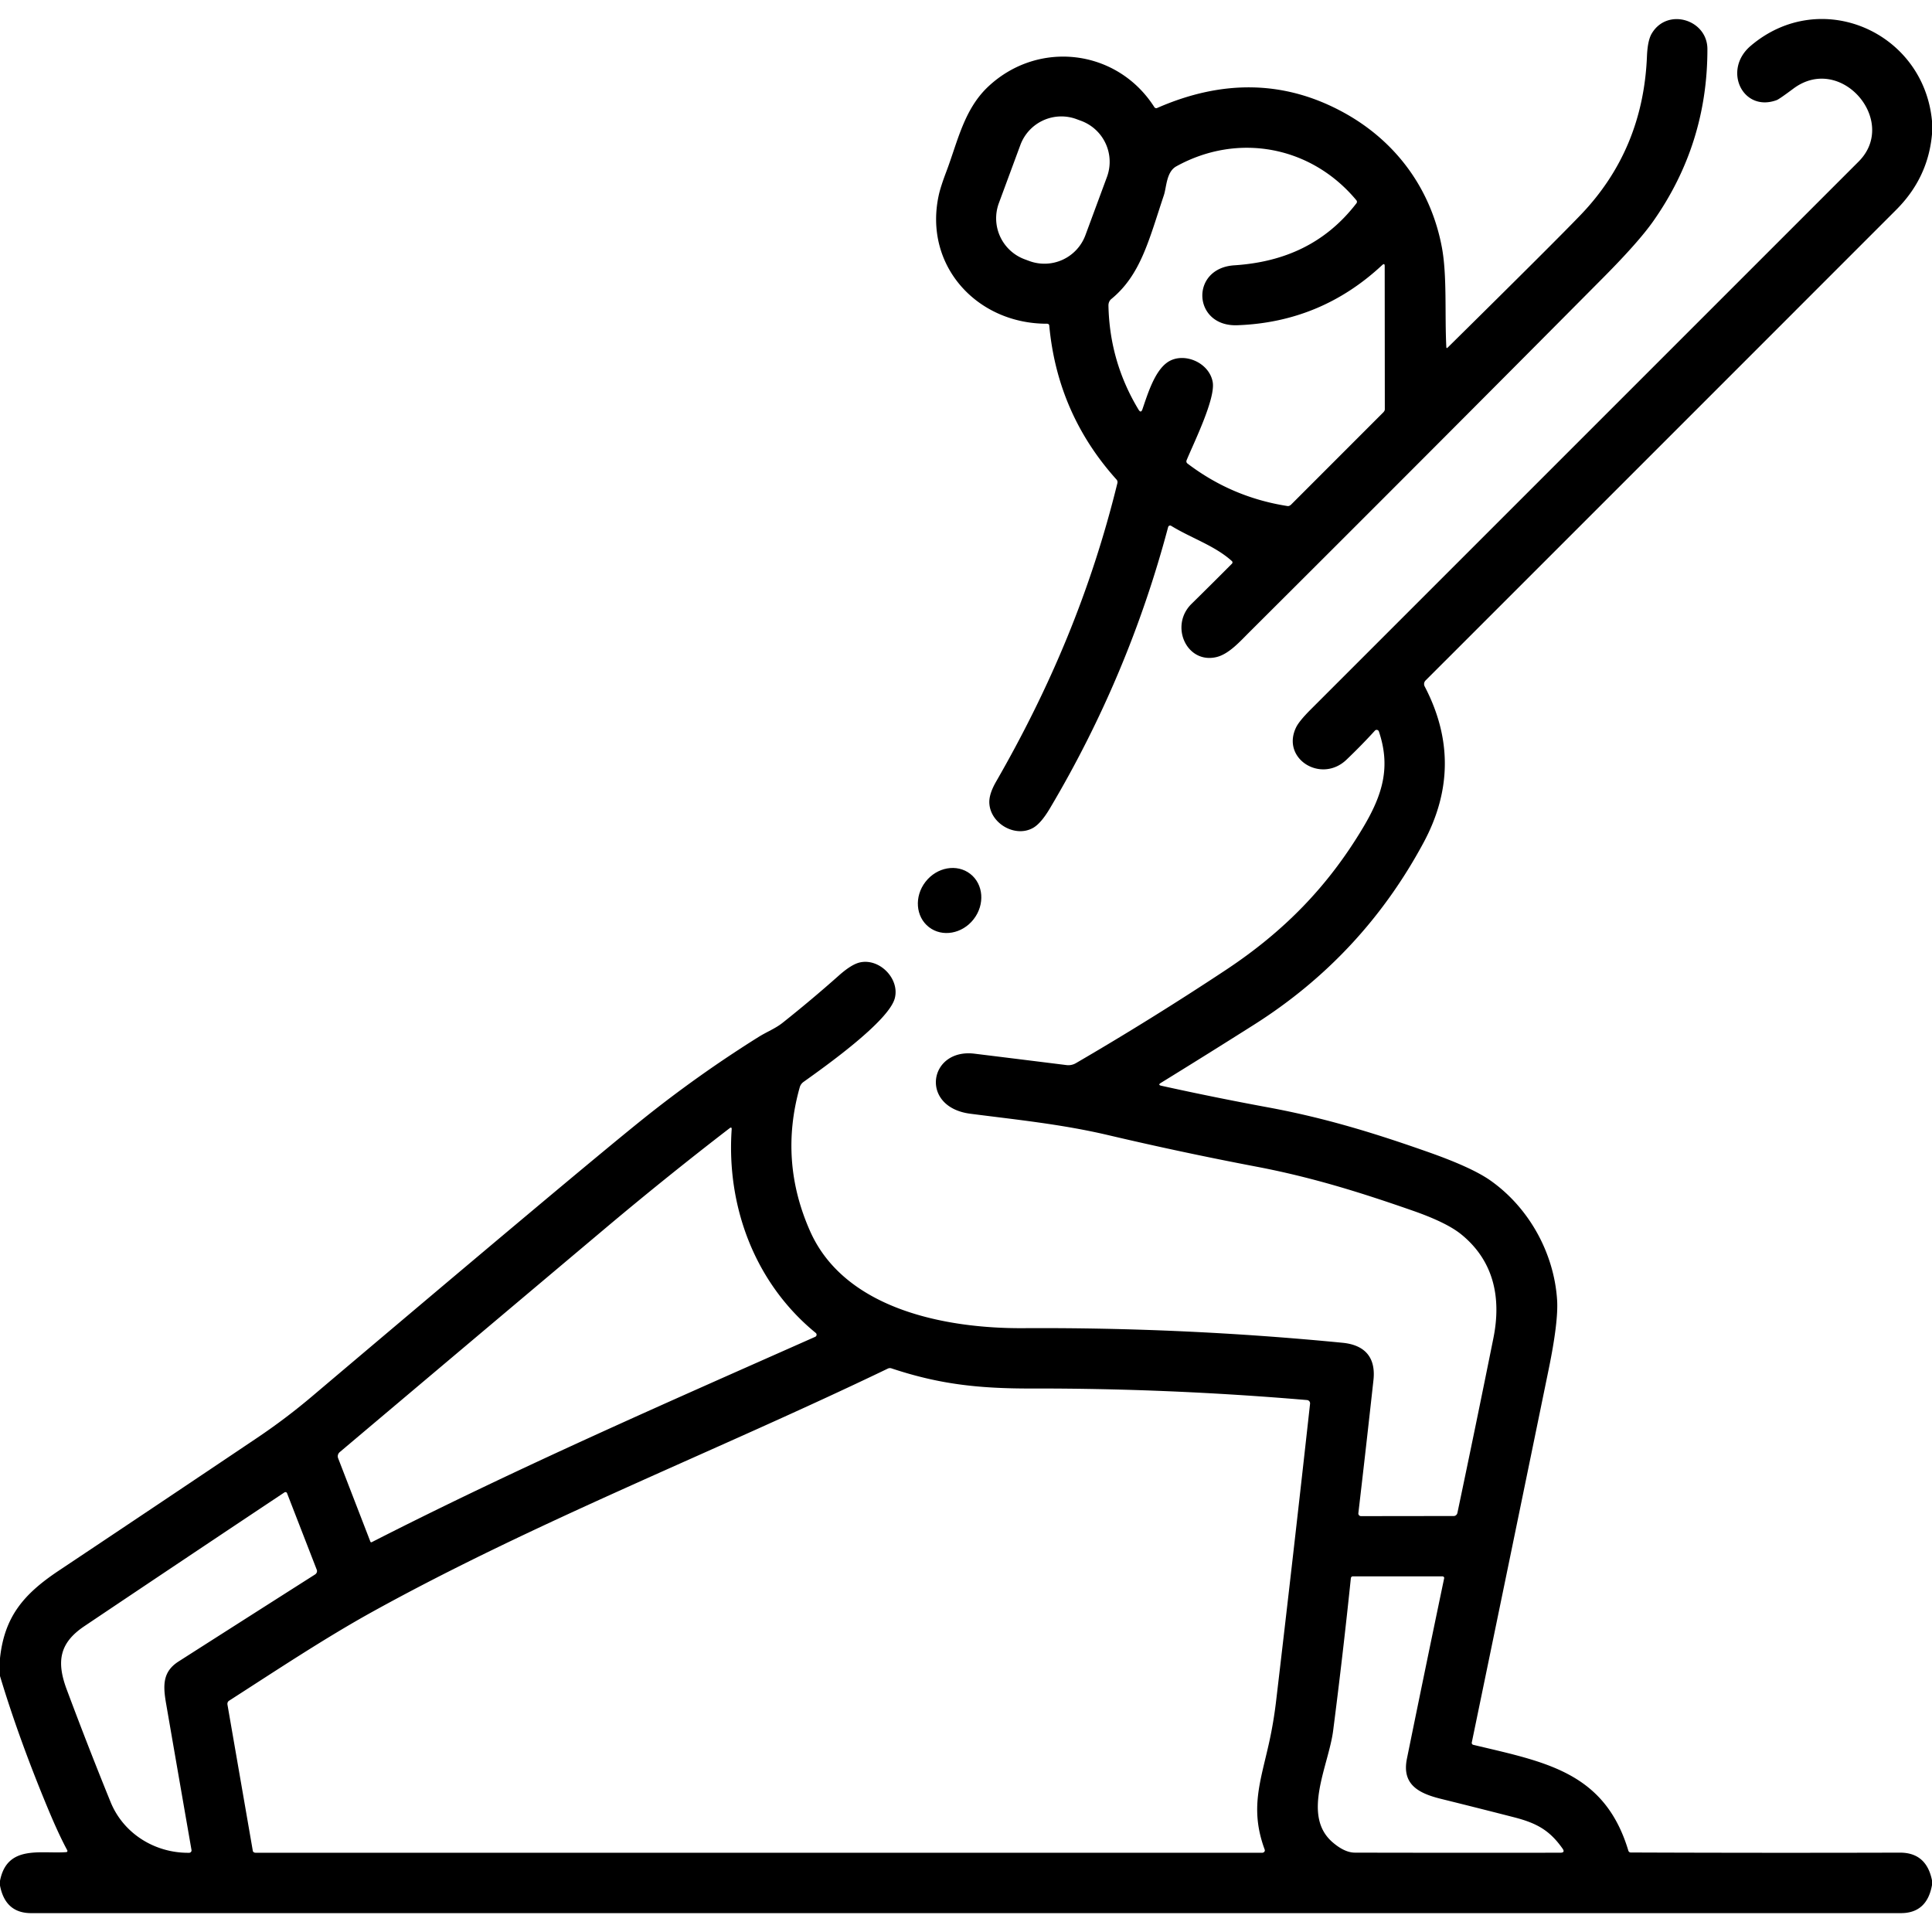
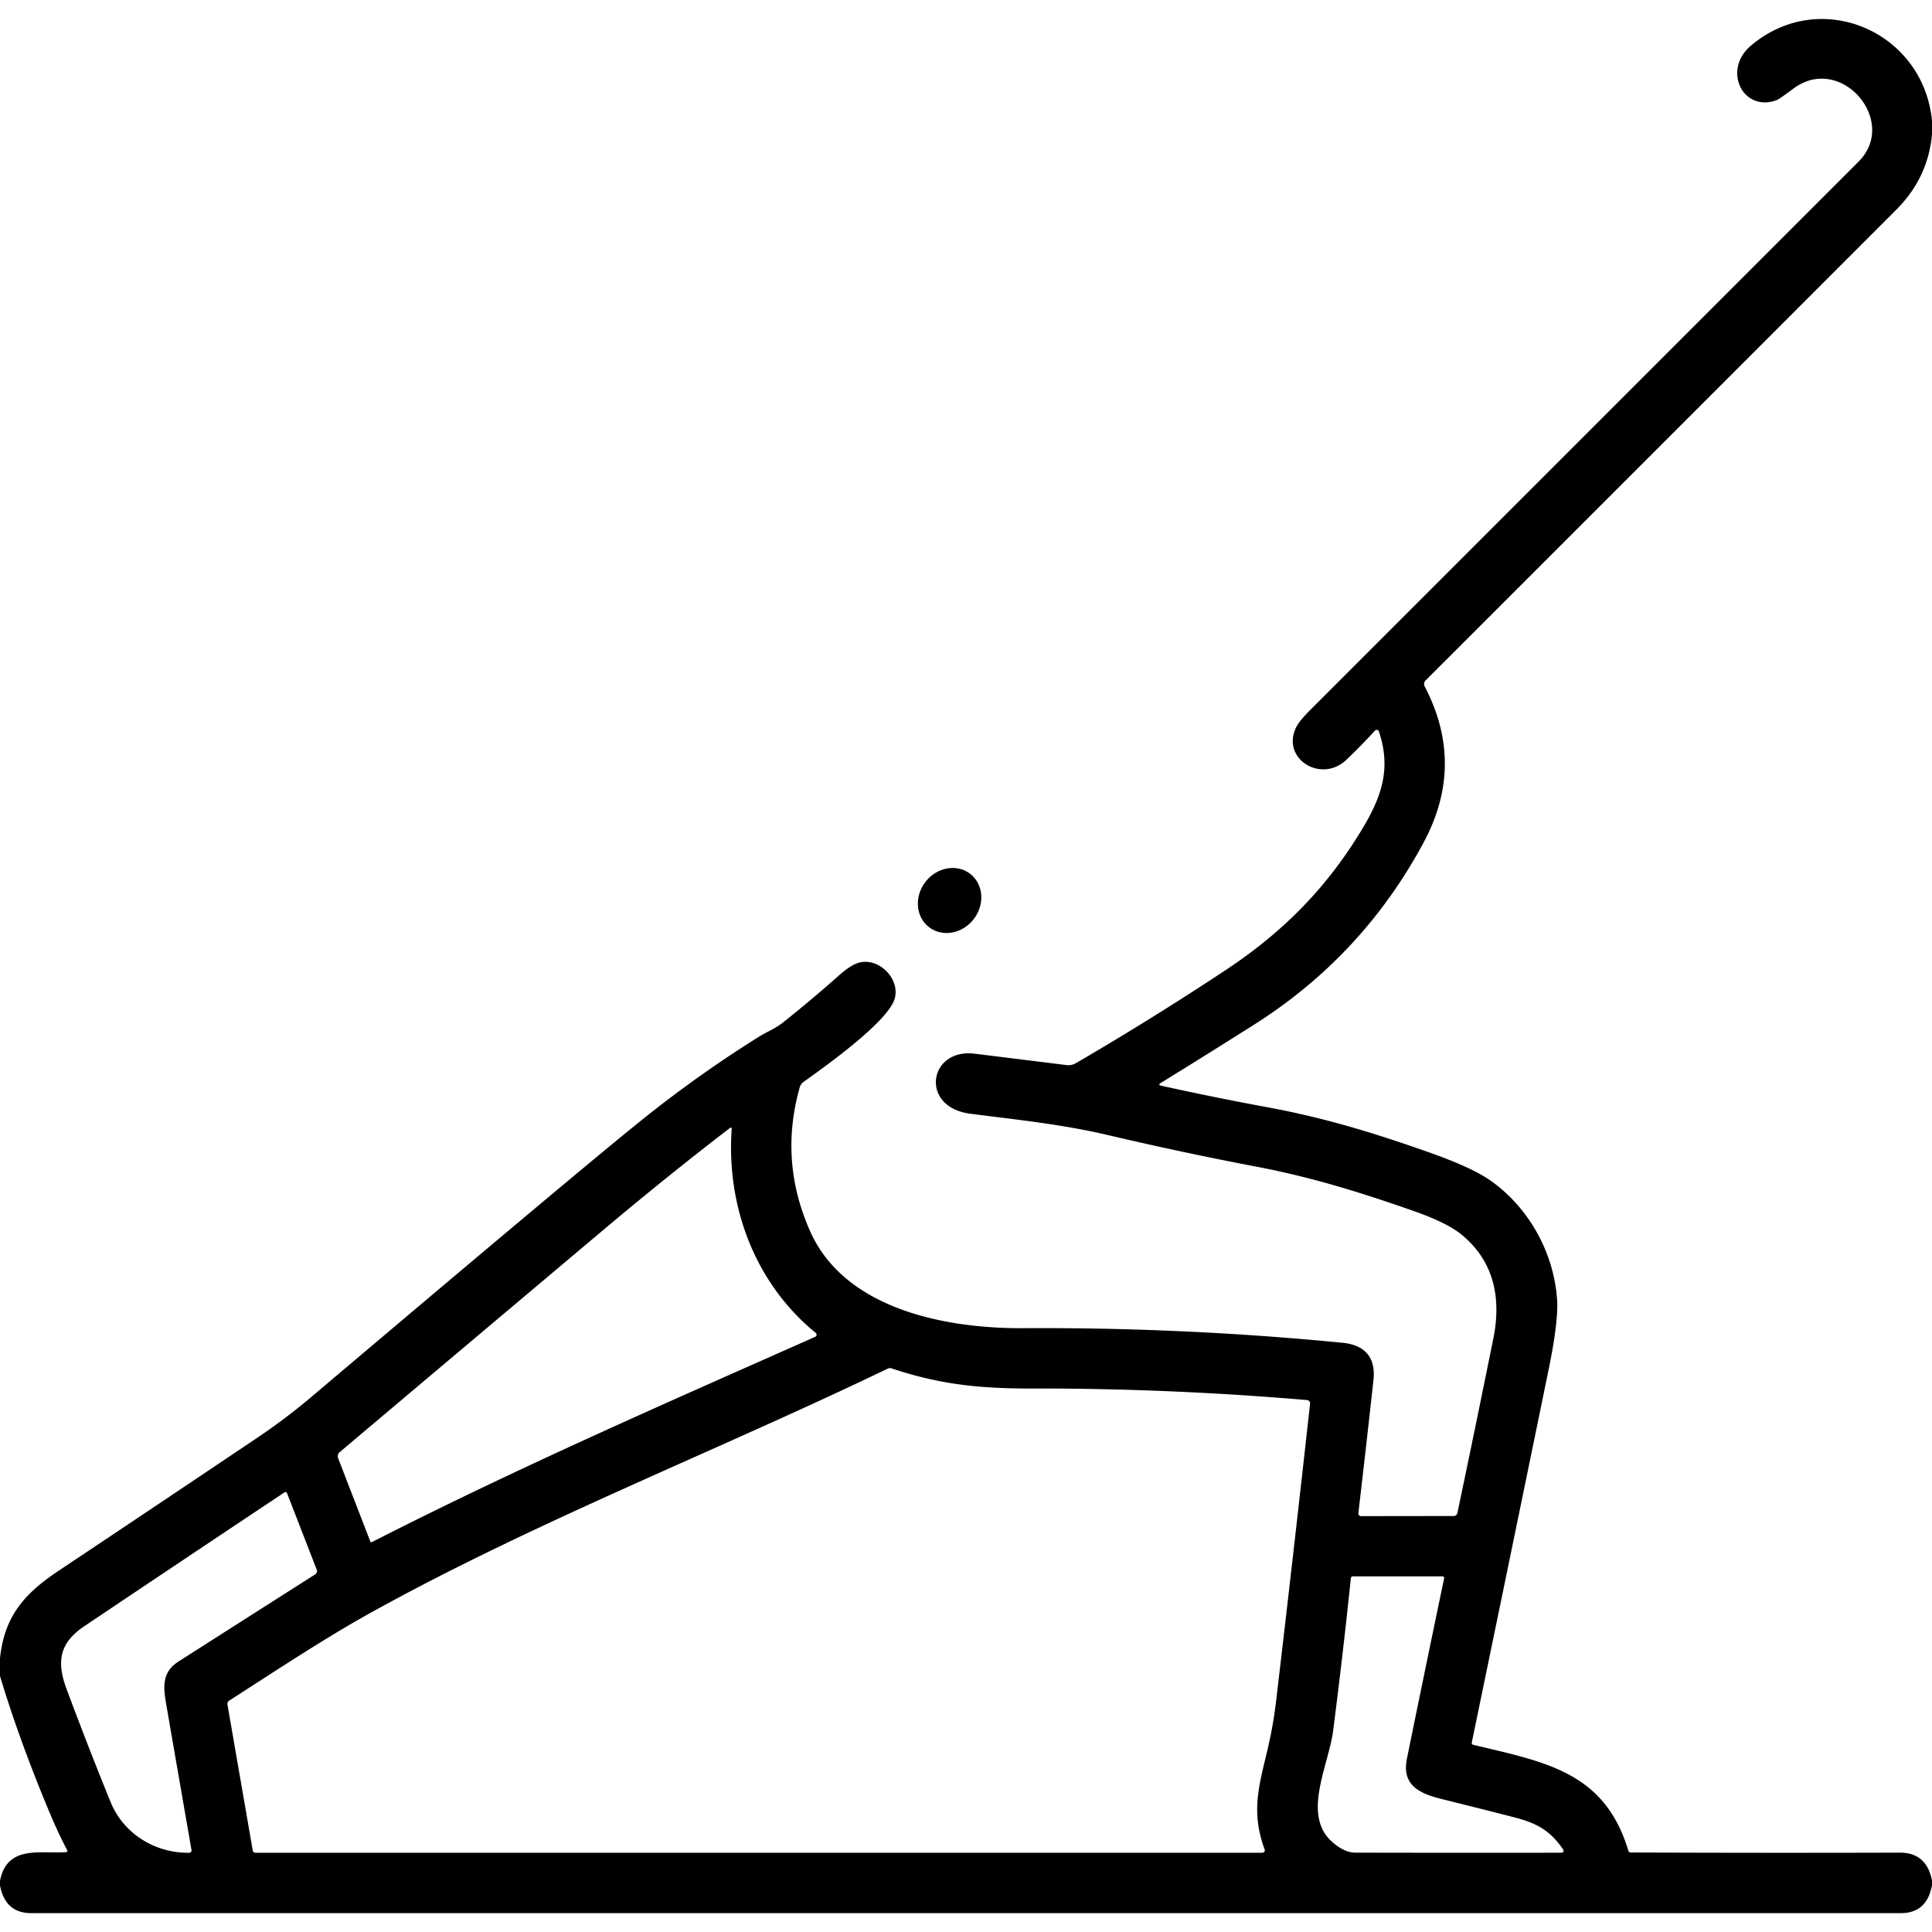
<svg xmlns="http://www.w3.org/2000/svg" version="1.1" viewBox="0 0 512 512">
-   <path fill="#000000" d="   M 383.67 92.09   Q 412.42 63.71 418.92 56.92   Q 435.45 39.68 436.46 14.94   Q 436.63 10.75 437.71 8.92   C 441.81 1.92 452.47 5.15 452.48 13.00   Q 452.51 38.15 438.14 58.60   Q 434.27 64.11 424.90 73.55   Q 378.11 120.68 331.06 167.56   C 328.58 170.03 325.64 173.37 322.34 174.14   C 314.46 175.98 309.88 165.81 315.77 160.03   Q 321.16 154.73 326.48 149.38   A 0.48 0.47 43.8 0 0 326.46 148.69   C 321.93 144.59 315.67 142.61 310.37 139.35   A 0.54 0.54 -66.7 0 0 309.57 139.67   Q 299.12 179.05 278.24 214.22   Q 275.89 218.18 273.81 219.38   C 269.09 222.09 262.41 218.26 262.18 212.78   Q 262.08 210.42 263.99 207.11   C 278.34 182.17 289.13 156.56 296.12 128.03   A 1.06 0.99 -60.3 0 0 295.90 127.10   Q 280.22 109.68 278.06 86.24   A 0.57 0.49 -2.2 0 0 277.50 85.79   C 258.93 85.85 244.73 70.42 248.77 51.77   Q 249.24 49.56 250.82 45.39   C 253.82 37.44 255.49 28.92 261.95 22.89   C 275.26 10.48 296.11 13.01 305.92 28.40   A 0.59 0.59 -28.1 0 0 306.65 28.62   Q 332.91 17.11 356.09 29.82   C 369.98 37.44 379.24 50.10 382.13 65.64   C 383.51 73.11 382.85 83.21 383.29 91.94   Q 383.31 92.44 383.67 92.09   Z   M 293.352 46.904   A 11.58 11.58 0.0 0 0 286.509 32.025   L 285.29 31.574   A 11.58 11.58 0.0 0 0 270.411 38.417   L 264.708 53.836   A 11.58 11.58 0.0 0 0 271.551 68.715   L 272.77 69.166   A 11.58 11.58 0.0 0 0 287.649 62.322   L 293.352 46.904   Z   M 327.88 86.19   C 316.08 86.61 315.30 71.08 327.10 70.31   C 340.38 69.45 351.30 64.49 359.47 53.87   A 0.63 0.63 -45.8 0 0 359.46 53.08   C 347.57 38.76 328.16 35.01 311.74 44.08   C 309.08 45.55 309.16 49.57 308.43 51.76   C 304.45 63.67 302.30 72.87 294.49 79.26   A 2.30 2.01 72.1 0 0 293.75 80.99   Q 294.06 95.87 301.72 108.55   Q 302.36 109.60 302.76 108.45   C 304.16 104.36 305.97 98.42 309.34 96.05   C 313.48 93.13 320.44 95.94 321.38 101.25   C 322.16 105.68 316.32 117.45 314.46 121.98   A 0.73 0.71 -60.0 0 0 314.67 122.82   Q 326.50 131.83 341.23 134.11   A 1.33 0.84 -55.8 0 0 342.19 133.69   L 366.56 109.31   A 1.34 0.71 -34.3 0 0 366.99 108.50   L 366.96 70.50   Q 366.96 69.63 366.28 70.26   Q 350.05 85.41 327.88 86.19   Z" />
  <path fill="#000000" d="   M 512.00 32.06   L 512.00 35.56   Q 510.97 47.13 502.55 55.56   Q 440.20 117.95 377.80 180.32   A 1.35 1.34 -36.1 0 0 377.55 181.90   Q 388.38 202.62 377.27 223.28   Q 361.12 253.34 332.28 271.59   Q 319.96 279.39 307.62 286.99   Q 306.77 287.51 307.74 287.73   Q 321.78 290.83 335.91 293.44   C 351.27 296.27 364.50 300.37 378.58 305.34   Q 390.04 309.38 394.94 312.82   C 405.18 320.01 411.85 332.06 412.65 344.53   Q 413.01 350.22 410.43 362.81   Q 400.28 412.29 390.04 461.77   A 0.53 0.53 12.7 0 0 390.44 462.40   C 409.56 466.97 425.27 469.58 431.53 490.45   A 0.67 0.65 81.7 0 0 432.16 490.93   Q 467.86 491.07 503.50 490.97   Q 510.52 490.96 512.00 498.31   L 512.00 499.56   Q 510.67 507.00 503.75 507.00   Q 256.00 507.00 8.25 507.00   Q 1.41 507.00 0.00 499.69   L 0.00 498.44   C 1.88 488.79 10.77 491.34 17.58 490.83   A 0.33 0.31 73.7 0 0 17.83 490.35   Q 15.62 486.27 12.86 479.67   Q 4.88 460.55 -0.20 443.50   L 0.00 439.44   C 1.18 428.47 6.21 422.48 15.56 416.25   Q 41.89 398.69 68.15 381.04   Q 75.68 375.98 82.65 370.09   Q 153.86 309.83 170.06 296.82   Q 184.91 284.89 201.05 274.79   C 203.21 273.44 205.44 272.60 207.40 271.05   Q 215.03 264.99 222.30 258.53   Q 225.65 255.55 227.90 255.05   C 233.10 253.90 238.45 259.37 237.14 264.51   C 235.58 270.66 218.41 282.81 212.94 286.72   A 2.66 2.62 -10.3 0 0 211.94 288.14   Q 206.42 307.70 214.70 326.31   C 223.90 346.98 250.62 352.10 271.17 351.98   Q 313.58 351.73 355.80 355.85   C 361.68 356.43 364.64 359.70 363.98 365.74   Q 362.04 383.39 359.98 401.01   A 0.71 0.70 3.2 0 0 360.69 401.79   L 385.25 401.76   A 1.04 0.99 -83.9 0 0 386.23 400.93   Q 391.11 377.74 395.76 354.65   C 397.93 343.92 395.88 334.12 387.22 327.10   Q 383.35 323.97 374.48 320.87   C 360.76 316.08 347.83 312.01 332.92 309.17   Q 313.19 305.41 293.64 300.81   C 281.38 297.93 269.43 296.74 257.14 295.15   C 243.59 293.40 246.11 277.74 258.27 279.24   Q 269.66 280.64 282.65 282.26   A 3.96 3.96 -56.6 0 0 285.12 281.75   Q 305.10 270.12 324.74 257.13   C 340.28 246.86 351.96 234.89 361.30 219.19   C 366.49 210.46 368.56 203.19 365.42 193.85   A 0.63 0.62 56.5 0 0 364.36 193.63   Q 360.92 197.42 356.83 201.33   C 350.14 207.73 339.46 201.08 343.47 192.78   Q 344.28 191.09 347.39 187.98   Q 419.98 115.40 492.56 42.81   C 503.23 32.13 487.89 14.07 475.27 23.48   Q 471.53 26.27 470.84 26.53   C 461.87 29.85 456.41 18.59 463.93 12.17   C 482.40 -3.57 509.78 8.36 512.00 32.06   Z   M 216.18 353.24   C 200.05 340.05 192.50 319.75 193.90 299.30   Q 193.95 298.53 193.34 299.00   Q 176.67 311.83 160.47 325.46   Q 125.72 354.71 90.05 384.81   A 1.47 1.40 -30.7 0 0 89.60 386.42   L 98.16 408.57   A 0.27 0.25 -24.4 0 0 98.52 408.69   C 137.07 389.01 176.59 371.78 216.04 354.27   A 0.61 0.61 52.8 0 0 216.18 353.24   Z   M 346.38 371.03   Q 309.55 367.90 273.44 367.97   C 259.05 368.00 248.67 366.77 236.22 362.62   A 1.25 1.23 40.7 0 0 235.31 362.68   C 189.87 384.55 142.15 403.12 98.75 427.11   C 86.14 434.08 73.23 442.66 60.69 450.72   A 1.04 0.94 69.8 0 0 60.28 451.74   L 67.00 490.50   A 0.78 0.59 -3.3 0 0 67.75 491.00   L 334.50 491.00   A 0.68 0.61 -9.3 0 0 335.16 490.17   C 331.16 479.36 334.04 472.18 336.37 461.61   Q 337.52 456.37 338.18 450.80   Q 342.85 411.20 347.18 372.00   A 0.88 0.88 5.7 0 0 346.38 371.03   Z   M 29.30 477.54   C 32.73 485.98 41.13 491.12 50.13 491.01   A 0.64 0.63 -5.4 0 0 50.75 490.27   Q 47.37 470.87 44.02 451.48   C 43.17 446.60 43.10 443.01 47.32 440.31   Q 65.40 428.76 83.51 417.24   A 1.07 0.99 -27.4 0 0 83.95 416.02   L 76.06 395.69   A 0.48 0.44 -28.0 0 0 75.37 395.51   Q 48.83 413.18 22.35 430.96   C 15.84 435.34 14.87 440.20 17.67 447.70   Q 23.27 462.71 29.30 477.54   Z   M 353.09 488.17   Q 356.30 490.96 359.07 490.97   Q 386.63 491.03 413.51 490.99   Q 414.87 490.98 414.08 489.88   C 410.65 485.03 407.26 483.14 401.17 481.58   Q 391.51 479.10 381.81 476.70   C 375.85 475.22 371.47 472.85 372.85 466.07   Q 377.72 442.14 382.72 418.23   A 0.47 0.40 5.0 0 0 382.25 417.75   L 358.50 417.75   A 0.55 0.51 -86.9 0 0 357.99 418.24   Q 355.89 438.46 353.30 458.62   C 352.11 467.89 344.91 481.03 353.09 488.17   Z" />
  <ellipse fill="#000000" cx="0.00" cy="0.00" transform="translate(251.65,238.64) rotate(127.8)" rx="8.93" ry="8.08" />
</svg>